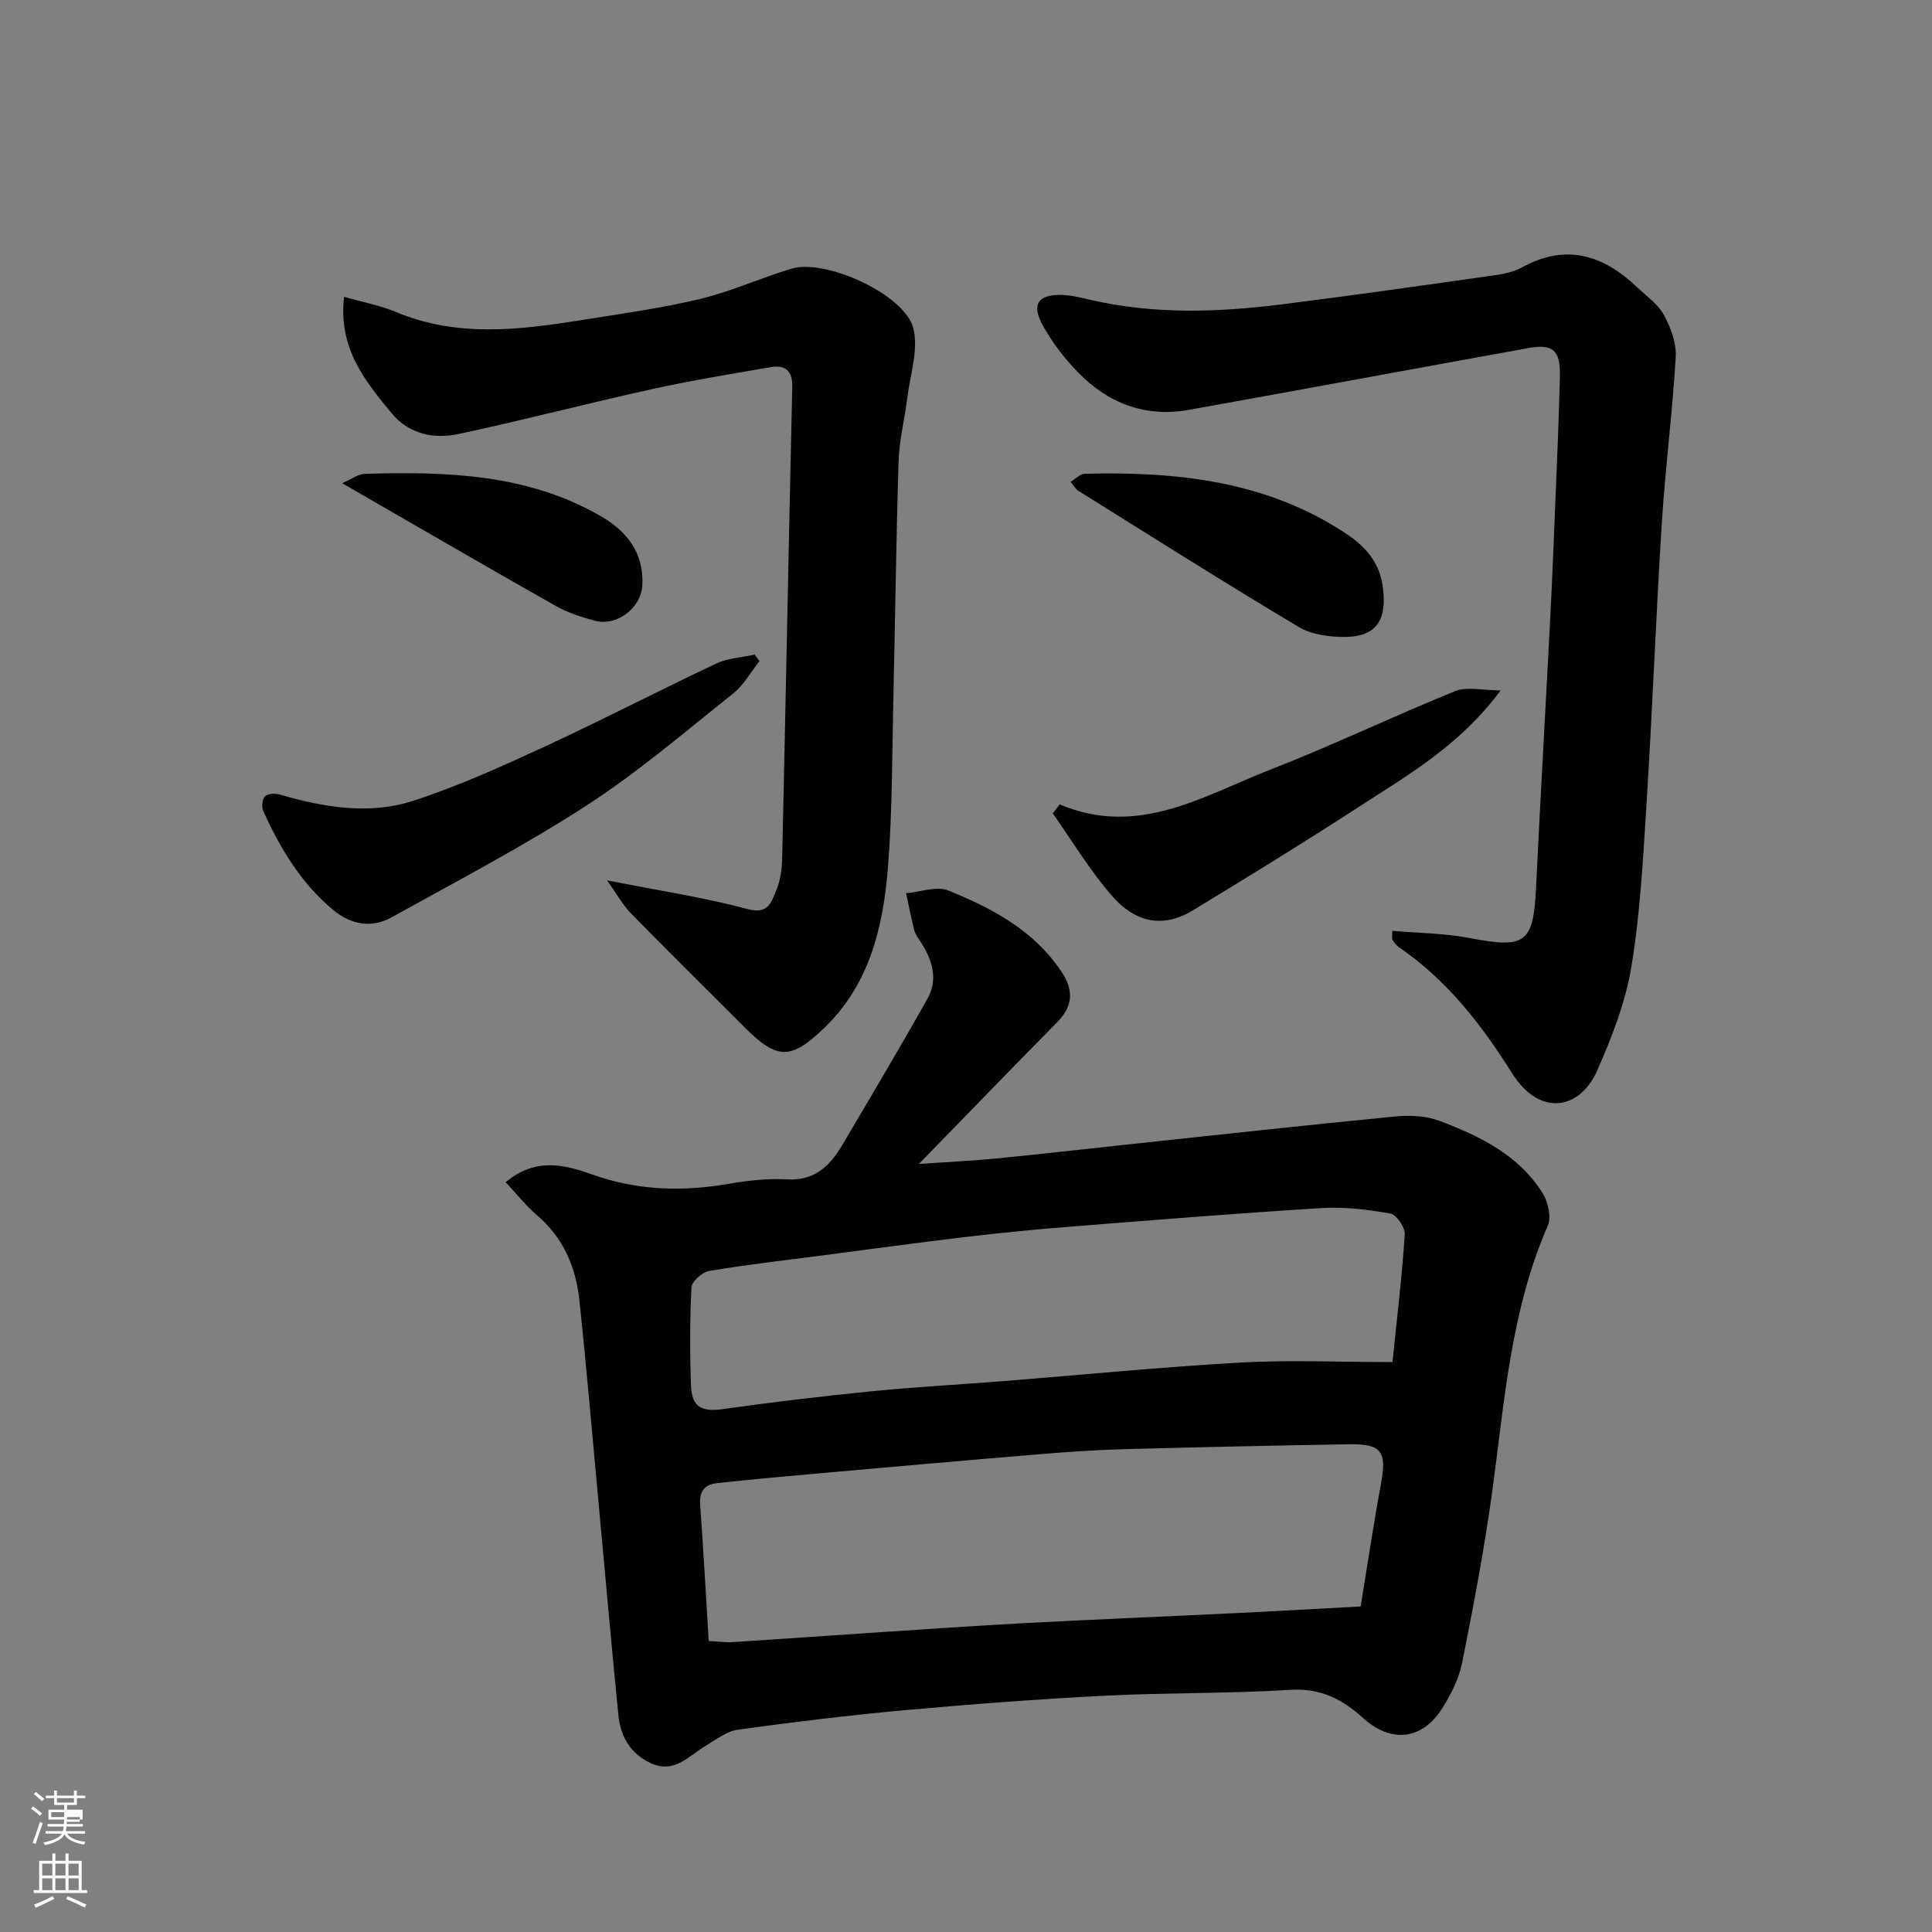
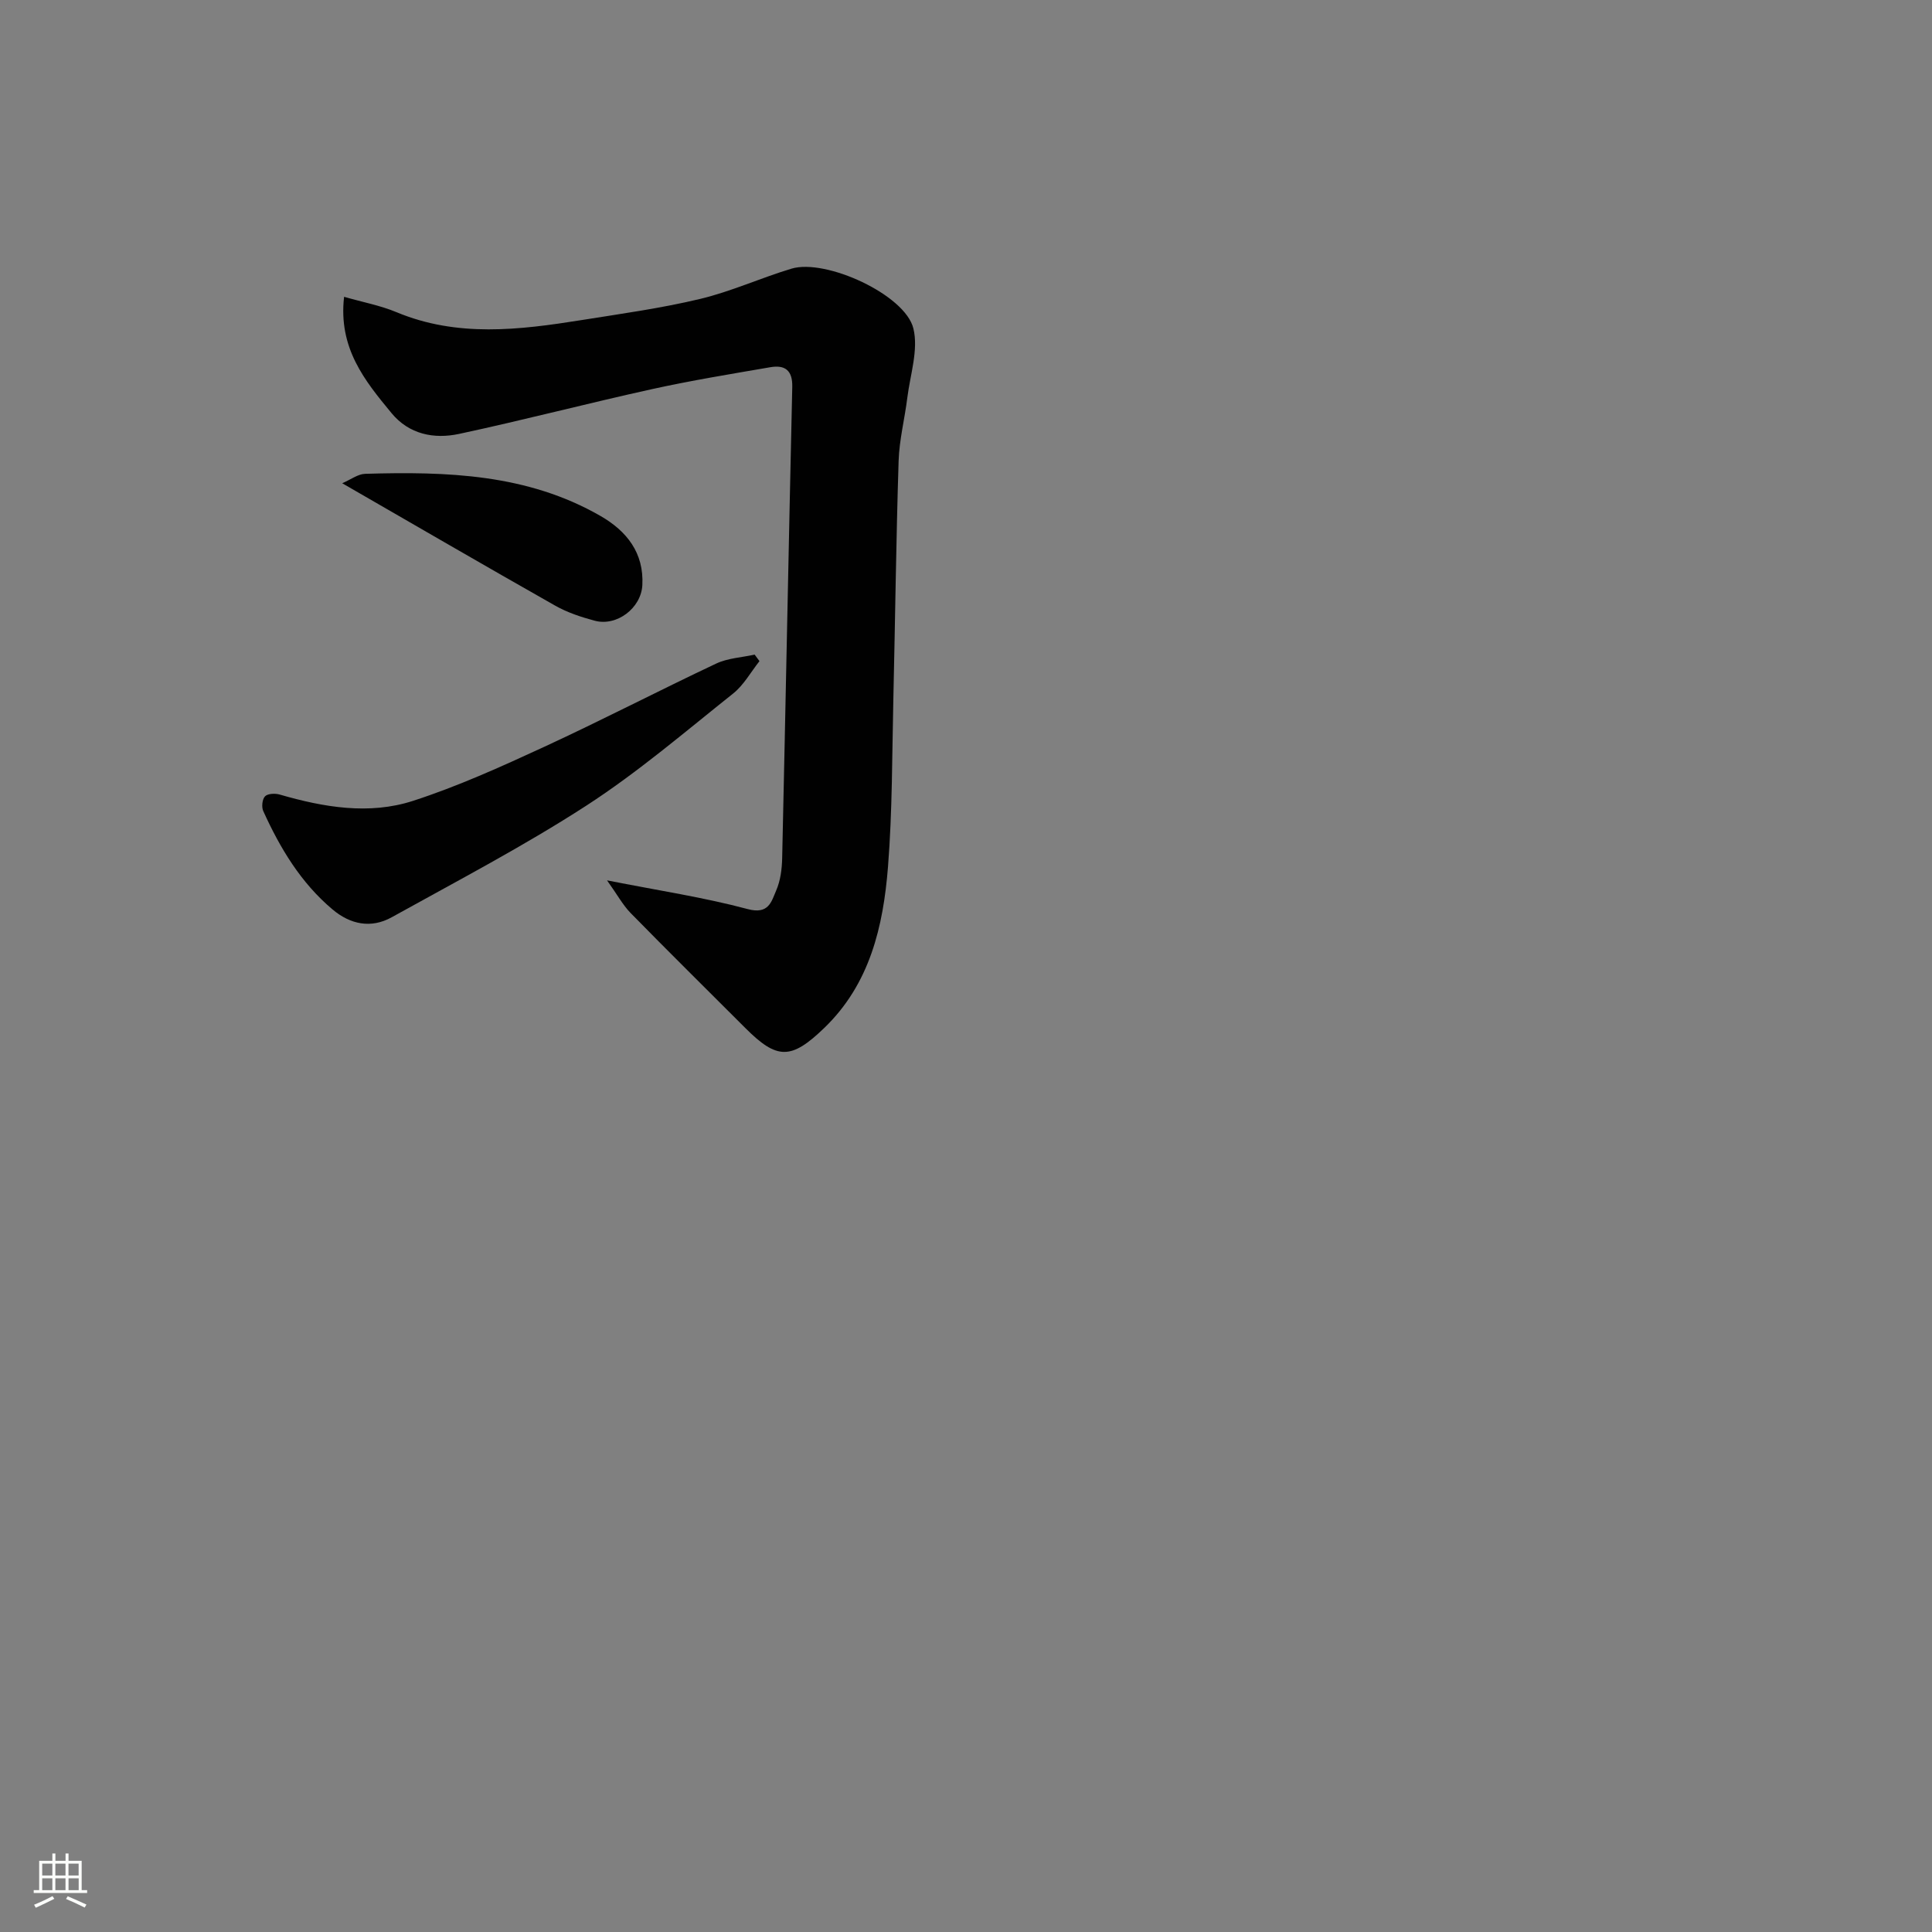
<svg xmlns="http://www.w3.org/2000/svg" enable-background="new 0 0 400 400" viewBox="0 0 400 400">
  <rect x="0" y="0" width="400" height="400" fill="#808080" stroke="none" />
-   <path d="m6.44 374.46.42-.45c.65.47 1.27.95 1.85 1.44l-.45.49c-.65-.56-1.25-1.06-1.82-1.48m.93 7.33-.63-.26c.55-1.36 1.05-2.8 1.52-4.33.19.1.38.19.59.27-.46 1.29-.95 2.73-1.48 4.32m-.38-10.38.44-.42c.43.34 1.01.82 1.74 1.44l-.49.49c-.53-.51-1.09-1.01-1.69-1.51m2.5.35h1.72v-1.04h.59v1.04h3.52v-1.04h.59v1.04h1.75v.53h-1.75v1.42h-2.03v.97h3.22v2.03h-3.24c0 .35-.01.66-.03.93h3.32v.53h-3.37c-.03.27-.08.58-.15.94h3.96v.53h-3.71c.67.92 1.93 1.48 3.79 1.68-.13.24-.23.44-.29.59-2.13-.38-3.48-1.08-4.04-2.12-.43.97-1.77 1.72-4.03 2.23-.09-.19-.2-.37-.33-.55 2.1-.42 3.37-1.03 3.81-1.83h-3.36v-.53h3.58c.08-.29.13-.61.16-.94h-3.33v-.53h3.39c.02-.27.04-.58.04-.93h-3.23v-2.03h3.25v-.97h-2.07v-1.42h-1.73zm1.12 3.44v1h2.65c.01-.3.02-.44.01-.4v-.25-.35zm1.19-2h3.52v-.91h-3.52zm4.71 3h-2.63v.59c0 .15-.01.28-.01.4h2.64v-1.99z" fill="#fbfcfa" />
  <path d="m13.56 383.74h.63v1.52h2.72v6.07h1.13v.6h-11.06v-.6h1.13v-6.07h2.73v-1.52h.63v1.52h2.1v-1.52zm-2.69 8.83.38.56c-1.24.63-2.53 1.25-3.85 1.85-.1-.21-.21-.42-.34-.63 1.36-.55 2.63-1.15 3.81-1.78m-2.13-4.27h2.1v-2.45h-2.1zm0 3.04h2.1v-2.46h-2.1zm2.72-3.04h2.1v-2.45h-2.1zm0 3.04h2.1v-2.46h-2.1zm6.07 3.6c-1.41-.71-2.7-1.3-3.86-1.78l.35-.56c1.45.62 2.75 1.19 3.88 1.72zm-1.25-9.09h-2.1v2.45h2.1zm-2.09 5.49h2.1v-2.46h-2.1z" fill="#fbfcfa" />
  <g fill="#010101">
-     <path d="m104.69 244.76c6.41-5.33 12.54-3.5 18.03-1.56 9.43 3.35 18.76 3.53 28.41 1.86 3.87-.67 7.87-1.11 11.77-.88 5.68.33 8.89-2.72 11.44-7.04 5.95-10.09 11.94-20.15 17.68-30.36 2.21-3.94 1.07-7.91-1.28-11.56-.53-.83-1.18-1.65-1.43-2.57-.67-2.55-1.15-5.14-1.71-7.72 2.95-.24 6.33-1.54 8.77-.55 9.11 3.71 17.8 8.29 23.48 16.93 2.52 3.83 2.24 7.08-1.01 10.37-9.29 9.4-18.46 18.91-28.59 29.3 6.27-.43 11.12-.65 15.94-1.12 8.98-.88 17.94-1.91 26.91-2.87 18.59-1.98 37.18-4.03 55.79-5.84 3.03-.29 6.41-.13 9.2.93 8.29 3.15 16.32 7.03 21.26 14.9 1.15 1.82 1.89 4.98 1.11 6.77-7.73 17.69-8.98 36.65-11.56 55.39-1.63 11.8-3.86 23.52-6.2 35.2-.66 3.27-2.31 6.49-4.11 9.35-4.16 6.59-10.59 7.26-16.39 2-4.27-3.88-8.8-6.22-15.03-5.83-12.74.8-25.54.56-38.29 1.21-13.82.7-27.63 1.75-41.41 2.99-11.58 1.05-23.14 2.46-34.66 4.05-2.38.33-4.61 2.09-6.79 3.39-3.5 2.1-6.42 5.81-11.32 3.52-4.29-2-6.25-5.6-6.68-10.01-1.43-14.38-2.69-28.78-4.03-43.17-1.32-14.23-2.53-28.47-4.04-42.68-.73-6.84-3.33-12.92-8.79-17.58-2.33-1.99-4.26-4.47-6.47-6.82zm177.02 87.84c1.4-8.54 2.64-16.94 4.19-25.29 1.27-6.81.2-8.41-6.71-8.29-15.43.27-30.87.59-46.3 1.01-5.77.16-11.54.54-17.3 1.02-15.24 1.26-30.47 2.61-45.71 3.96-7.2.64-14.4 1.29-21.59 2.08-2.46.27-3.53 1.79-3.33 4.44.67 9.33 1.19 18.67 1.77 28.22 2.11.11 3.58.33 5.03.23 9.7-.62 19.4-1.32 29.11-1.96 10.53-.69 21.06-1.43 31.61-1.99 14.36-.76 28.74-1.34 43.1-2.04 8.58-.41 17.16-.91 26.13-1.39zm6.59-50.6c.98-9.62 2-18.02 2.54-26.46.09-1.43-1.73-4.07-3-4.29-4.67-.83-9.51-1.42-14.23-1.13-17.58 1.08-35.13 2.51-52.69 3.9-7.04.56-14.07 1.26-21.08 2.09-10.07 1.2-20.12 2.58-30.18 3.89-7.62.99-15.26 1.85-22.83 3.14-1.42.24-3.59 2.14-3.66 3.36-.36 6.81-.35 13.66-.1 20.48.16 4.4 2.31 5.37 6.66 4.75 10.21-1.44 20.46-2.66 30.72-3.68 9.01-.9 18.05-1.38 27.08-2.09 16.4-1.3 32.77-2.92 49.19-3.85 10.21-.58 20.47-.11 31.58-.11z" />
-     <path d="m288.26 192.72c5.41.47 10.81.49 16.02 1.49 11.57 2.22 13.18 1.09 13.74-10.41.91-18.81 2-37.61 2.97-56.41.39-7.6.69-15.2 1-22.8.36-8.93.77-17.87.97-26.8.11-5.29-1.48-6.64-6.5-5.73-23.42 4.23-46.83 8.58-70.26 12.79-9.1 1.64-16.85-1.37-23.13-7.88-2.81-2.91-5.36-6.25-7.28-9.8-2.26-4.18-.79-6.2 3.9-6.11 1.93.04 3.88.5 5.78.95 13.22 3.11 26.55 2.68 39.86 1.01 14.77-1.85 29.51-3.97 44.25-6.05 1.91-.27 3.92-.73 5.58-1.64 9.1-4.98 16.8-2.53 23.8 4.15 1.93 1.84 4.31 3.47 5.53 5.72 1.41 2.61 2.62 5.84 2.45 8.72-.67 11.48-2.16 22.9-2.88 34.38-1.21 19.12-1.92 38.28-3.12 57.4-.72 11.48-1.31 23.04-3.16 34.36-1.21 7.4-4.06 14.67-7.1 21.59-3.5 7.98-11.82 9.81-17.67.48-6.39-10.19-13.52-19.27-23.45-26.08-.52-.36-.92-.95-1.27-1.5-.15-.23-.03-.63-.03-1.83z" />
    <path d="m125.68 182.27c10.79 2.13 20.1 3.53 29.14 5.95 4.35 1.16 4.89-1.56 5.88-3.85.89-2.04 1.19-4.45 1.24-6.7.73-32.52 1.35-65.05 2.09-97.57.08-3.47-1.55-4.59-4.55-4.07-8.19 1.41-16.4 2.75-24.51 4.54-13.34 2.94-26.58 6.41-39.94 9.27-5.17 1.1-10.33.1-13.97-4.31-5.51-6.68-11.05-13.43-9.82-24.08 3.88 1.12 7.51 1.79 10.84 3.18 12.61 5.26 25.45 3.69 38.32 1.64 8.21-1.31 16.48-2.45 24.55-4.38 6.44-1.54 12.57-4.36 18.93-6.27 7.09-2.13 23.54 5.4 25.23 12.4 1.07 4.42-.66 9.54-1.26 14.32-.54 4.37-1.66 8.7-1.8 13.07-.52 16.42-.71 32.86-1.09 49.28-.27 11.6-.2 23.23-1.11 34.78-.98 12.33-3.74 24.25-13.21 33.37-6.84 6.59-9.74 6.6-16.33 0-7.94-7.94-15.93-15.83-23.79-23.85-1.59-1.65-2.72-3.76-4.84-6.72z" />
    <path d="m157.24 136.88c-1.8 2.27-3.26 4.97-5.47 6.72-9.97 7.94-19.71 16.29-30.38 23.2-12.98 8.4-26.75 15.59-40.29 23.11-4.27 2.37-8.57 1.5-12.28-1.64-6.55-5.52-10.84-12.68-14.32-20.36-.38-.84-.21-2.44.37-3.04.57-.58 2.09-.64 3.03-.37 9.12 2.64 18.49 4.26 27.61 1.31 9.25-3 18.2-7.05 27.06-11.14 12.01-5.54 23.76-11.65 35.72-17.29 2.41-1.13 5.29-1.26 7.95-1.85.34.46.67.91 1 1.35z" />
-     <path d="m219.4 166.54c16.25 6.89 29.75-1.79 43.67-7.22 12.9-5.03 25.4-11.04 38.23-16.24 2.42-.98 5.58-.14 9.39-.14-8.48 11.44-19.15 17.49-29.32 24.09-11.35 7.36-22.87 14.46-34.44 21.47-6.78 4.11-12.42 1.86-16.58-2.88-4.64-5.28-8.3-11.43-12.38-17.21.49-.62.96-1.25 1.43-1.87z" />
-     <path d="m221.66 99.76c1.11-.67 1.99-1.64 2.89-1.67 19.04-.49 37.62 1.47 54 12.3 3.66 2.42 6.97 5.61 7.72 10.93.94 6.6-.95 10.4-7.5 10.54-3.31.07-7.13-.41-9.88-2.05-15.37-9.16-30.49-18.75-45.67-28.22-.51-.32-.83-.96-1.56-1.83z" />
    <path d="m70.85 100.05c1.82-.78 3.26-1.91 4.74-1.95 16.85-.5 33.6 0 48.76 8.74 5.38 3.1 9 7.6 8.64 14.32-.25 4.72-5.27 8.59-9.87 7.35-2.8-.75-5.65-1.69-8.16-3.11-14.59-8.26-29.08-16.69-44.11-25.35z" />
  </g>
</svg>